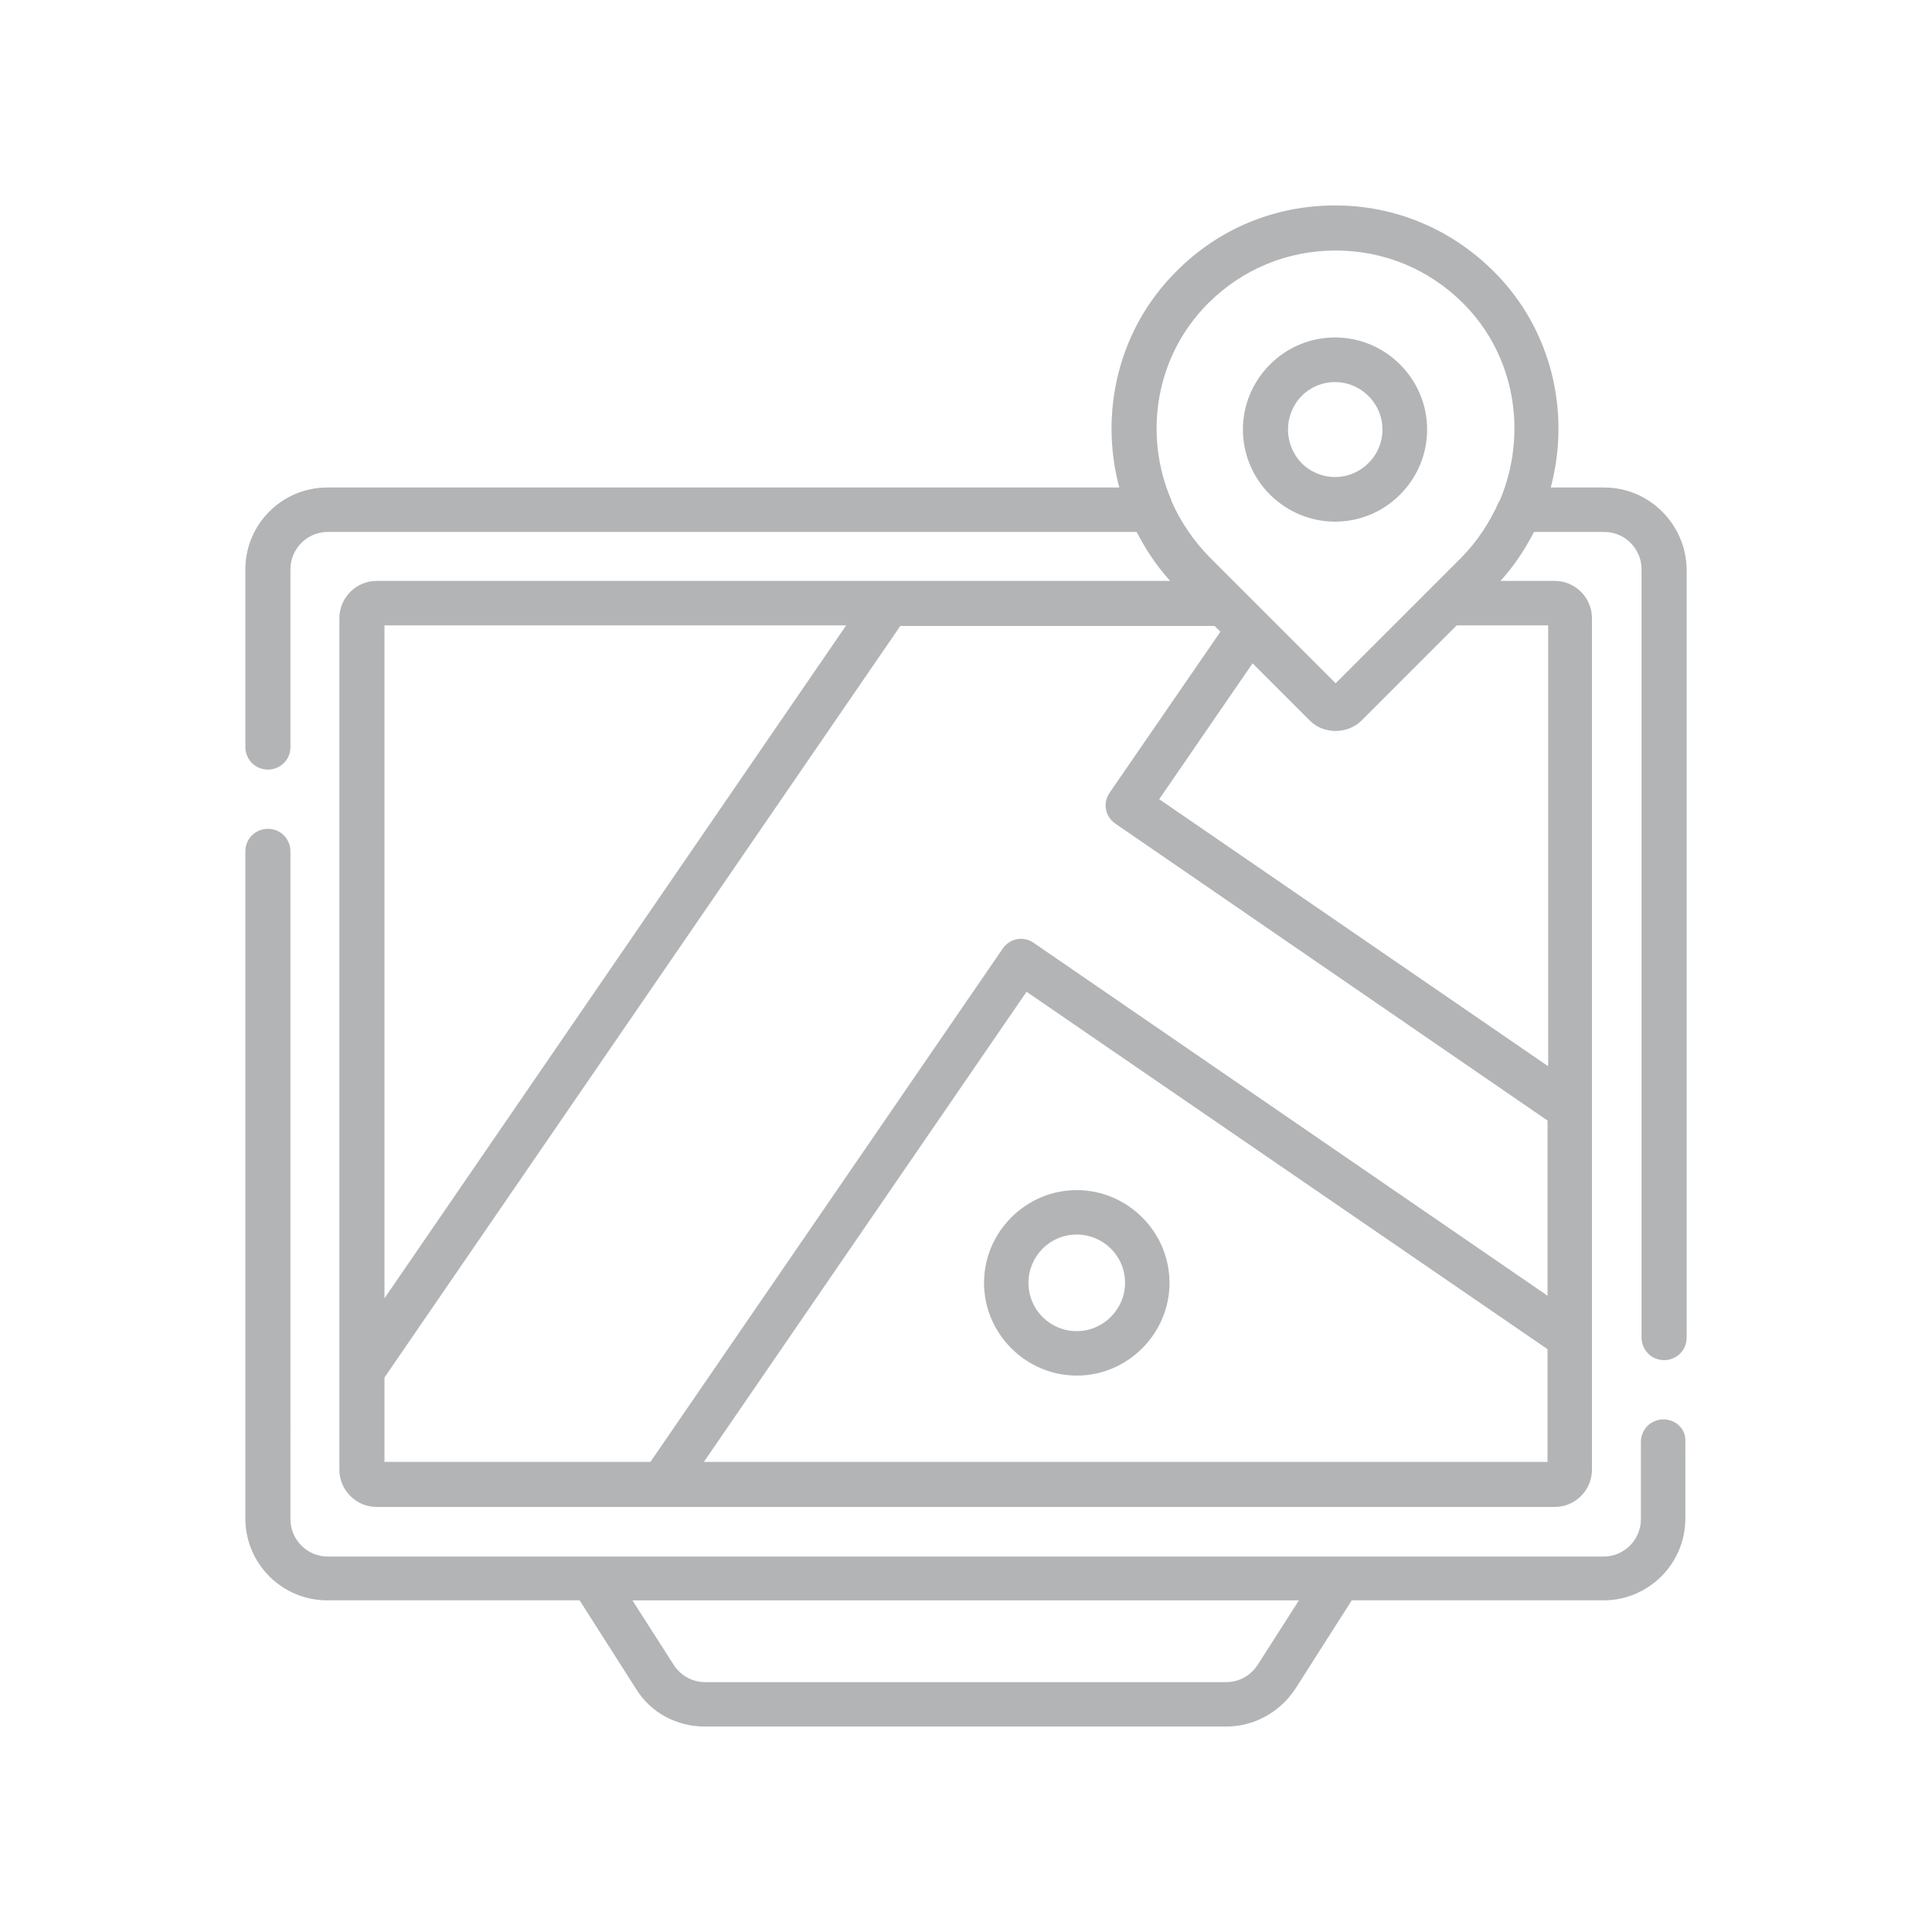
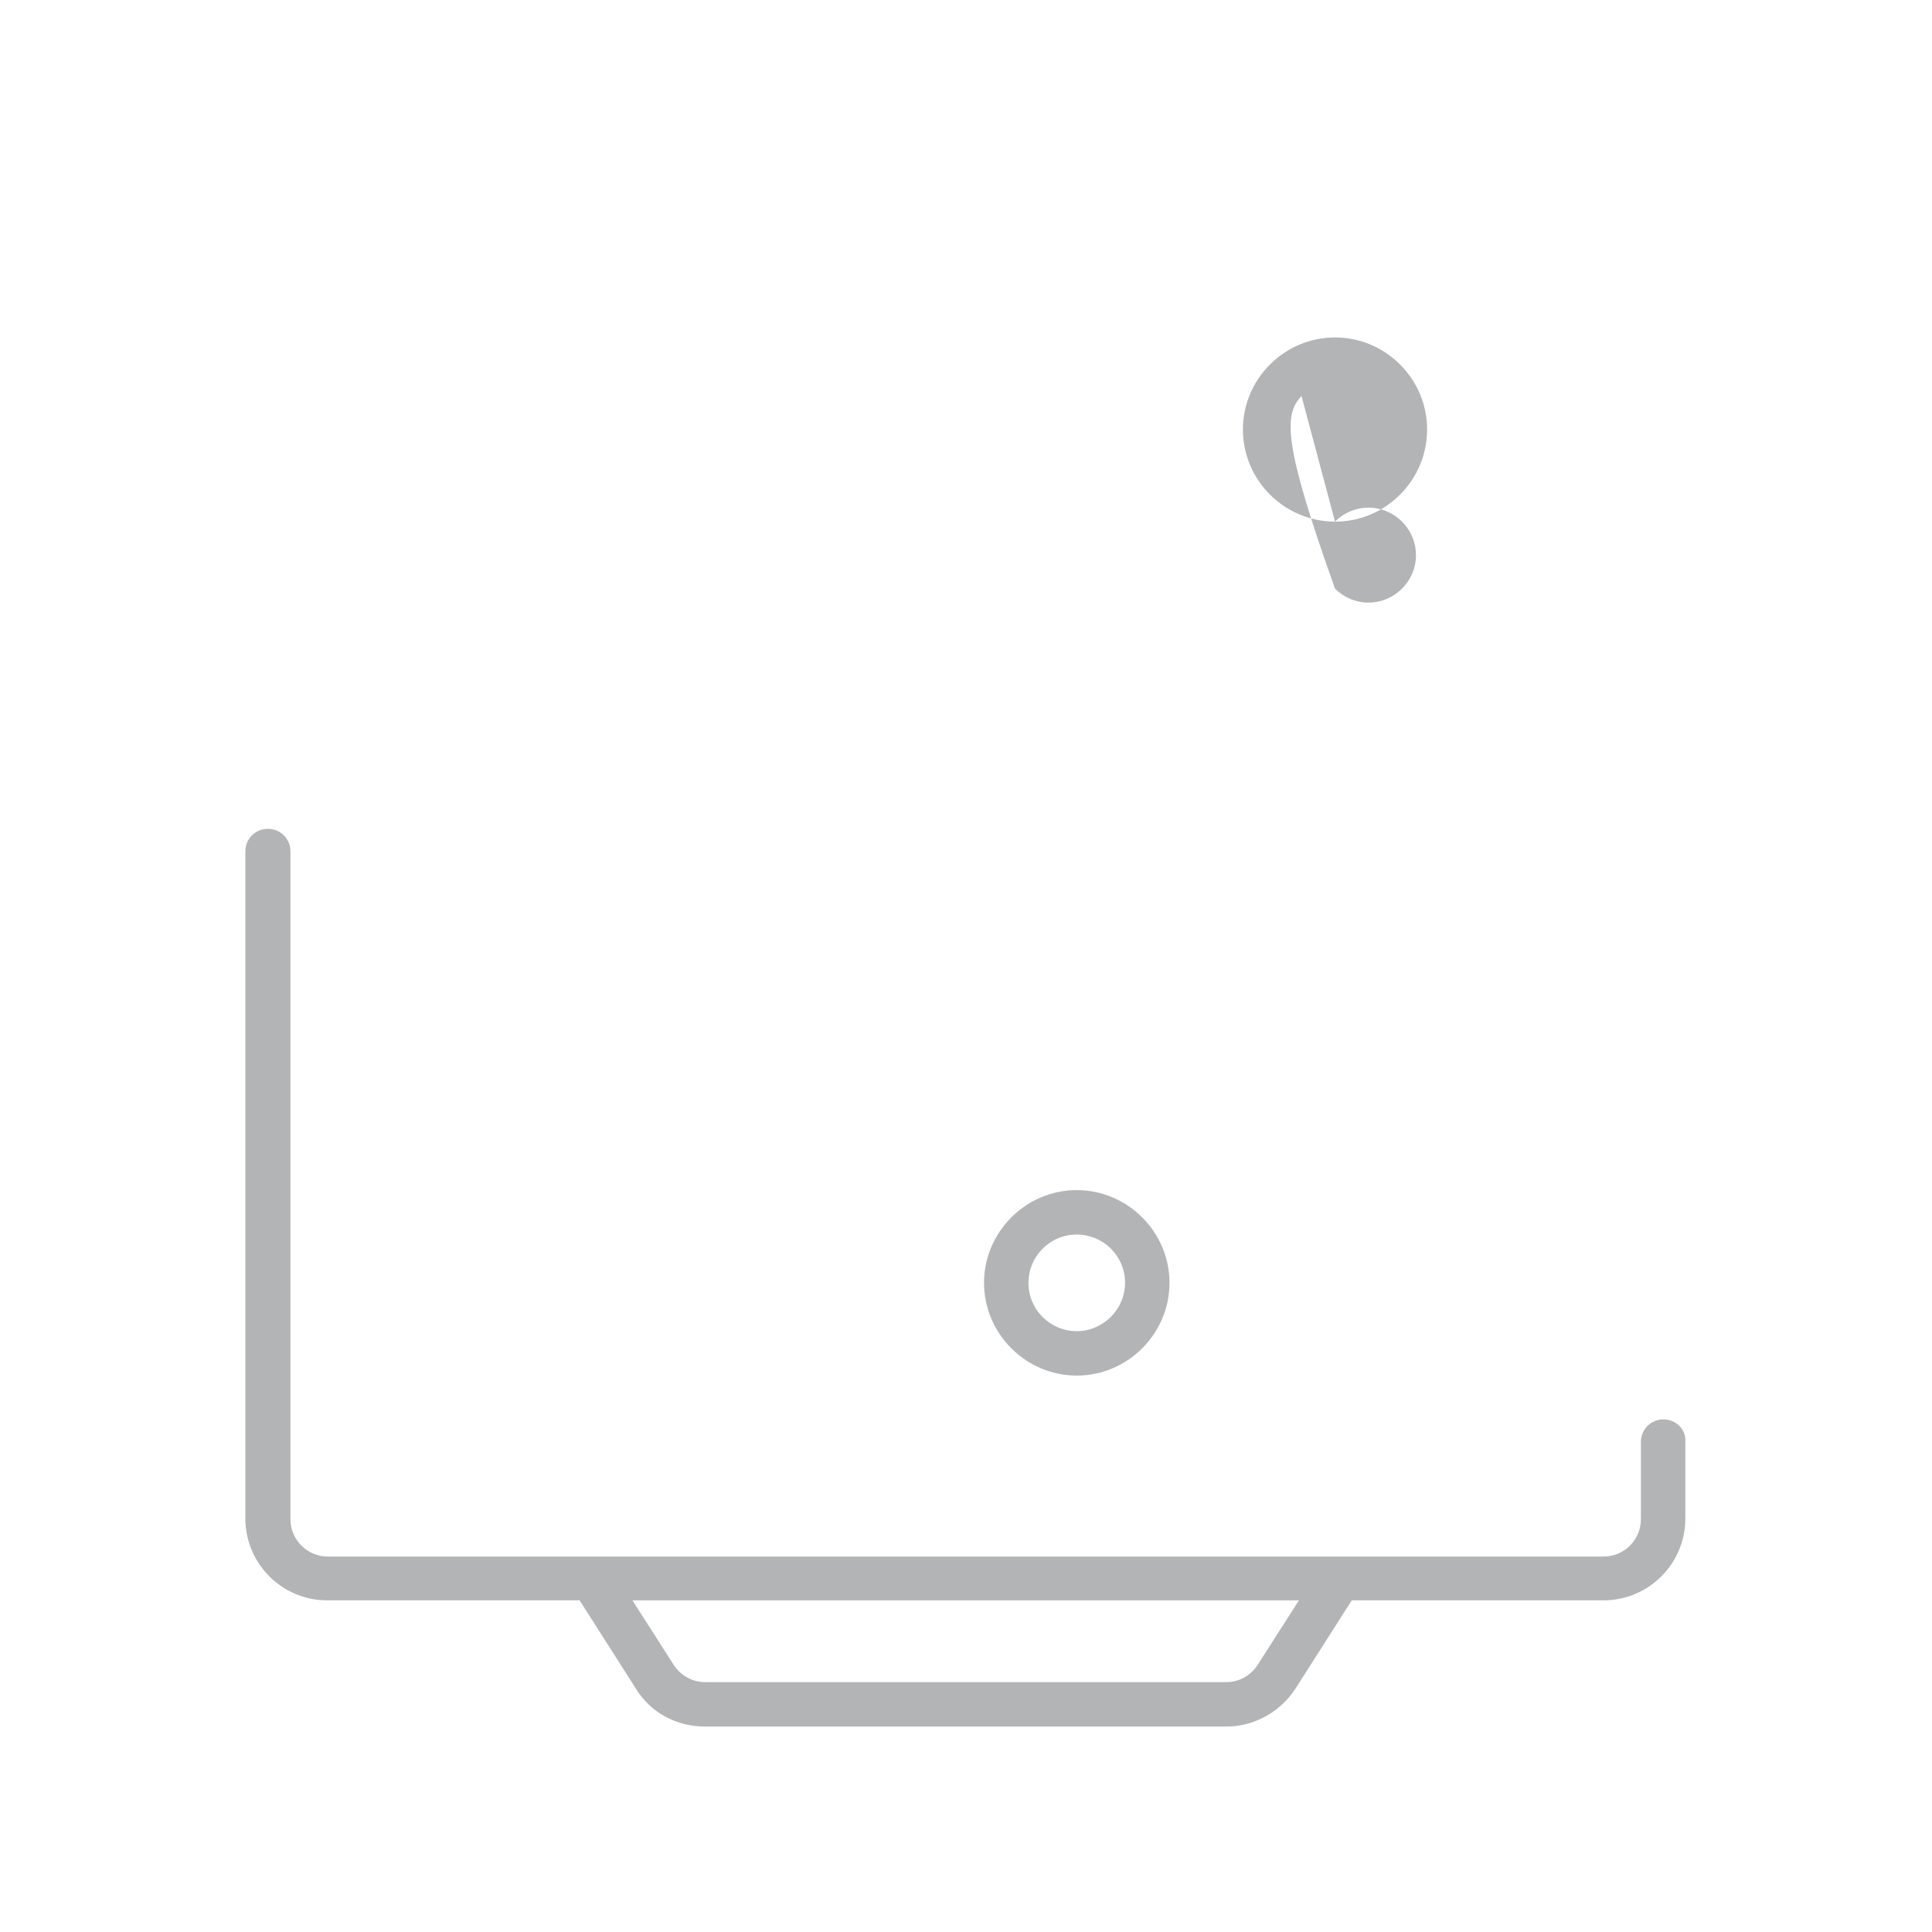
<svg xmlns="http://www.w3.org/2000/svg" version="1.1" id="Capa_1" x="0px" y="0px" viewBox="0 0 300 300" style="enable-background:new 0 0 300 300;" xml:space="preserve">
  <style type="text/css">
	.st0{fill:#B2B4B6;}
</style>
  <g>
    <path class="st0" d="M258.3,220.4c-1.9,0-3.5,1.5-3.5,3.5v12c0,3.2-2.6,5.8-5.8,5.8H50.9c-3.2,0-5.8-2.6-5.8-5.8V132.2   c0-1.9-1.5-3.5-3.5-3.5c-1.9,0-3.5,1.5-3.5,3.5v103.6c0,7,5.7,12.7,12.7,12.7H90l8.8,13.8c2.3,3.7,6.3,5.8,10.7,5.8h80.9   c4.3,0,8.3-2.2,10.7-5.8l8.8-13.8h39.1c7,0,12.7-5.7,12.7-12.7v-12C261.8,221.9,260.2,220.4,258.3,220.4L258.3,220.4z M195.3,258.5   c-1.1,1.7-2.9,2.7-4.9,2.7h-80.9c-2,0-3.8-1-4.9-2.7l-6.4-10h103.5L195.3,258.5z M195.3,258.5" />
-     <path class="st0" d="M249.1,75.7h-8.3c3.1-11.6,0.2-24.5-8.8-33.5c-6.6-6.6-15.3-10.3-24.7-10.3c-9.3,0-18.1,3.6-24.7,10.3   c-9,9-11.9,21.9-8.8,33.5h-123c-7,0-12.7,5.7-12.7,12.7V116c0,1.9,1.5,3.5,3.5,3.5c1.9,0,3.5-1.5,3.5-3.5V88.4   c0-3.2,2.6-5.8,5.8-5.8h125.6c1.4,2.7,3.1,5.3,5.2,7.6H58.5c-3.2,0-5.8,2.6-5.8,5.8v132.2c0,3.2,2.6,5.8,5.8,5.8h182.9   c3.2,0,5.8-2.6,5.8-5.8V96c0-3.2-2.6-5.8-5.8-5.8H233c2.1-2.3,3.8-4.9,5.2-7.6h10.9c3.2,0,5.8,2.6,5.8,5.8v119.3   c0,1.9,1.5,3.5,3.5,3.5c1.9,0,3.5-1.5,3.5-3.5V88.4C261.8,81.4,256.1,75.7,249.1,75.7L249.1,75.7z M187.6,47.1   c5.3-5.3,12.3-8.2,19.8-8.2c7.5,0,14.5,2.9,19.8,8.2c8.2,8.2,10,20.4,5.7,30.6c0,0,0,0.1-0.1,0.1c-1.4,3.2-3.4,6.3-6,8.9   l-19.4,19.4L188,86.7c-2.6-2.6-4.7-5.7-6.1-8.9c0,0,0-0.1,0-0.1C177.5,67.5,179.4,55.3,187.6,47.1L187.6,47.1z M131.4,97.1   L59.7,201.6V97.1H131.4z M59.7,213.9l80.1-116.7h48.8l0.9,0.9l-17.2,25c-1.1,1.6-0.7,3.7,0.9,4.8l67.1,46.1v27.2l-79.8-54.8   c-1.6-1.1-3.7-0.7-4.8,0.9L101,227H59.7V213.9z M109.3,227l50.1-73l80.9,55.5V227H109.3z M240.3,165.5L180,124.1l14.5-21.1l8.9,8.9   c1.1,1.1,2.5,1.6,4,1.6c1.4,0,2.9-0.5,4-1.6l14.8-14.8h14.2V165.5z M240.3,165.5" />
-     <path class="st0" d="M207.3,81c3.7,0,7.3-1.4,10.1-4.2c2.7-2.7,4.2-6.3,4.2-10.1c0-3.8-1.5-7.4-4.2-10.1c-5.6-5.6-14.6-5.6-20.2,0   c-5.6,5.6-5.6,14.6,0,20.2C200,79.6,203.7,81,207.3,81L207.3,81z M202.1,61.5c2.9-2.9,7.5-2.9,10.4,0c2.9,2.9,2.9,7.5,0,10.4   c-2.9,2.9-7.5,2.9-10.4,0C199.3,69,199.3,64.4,202.1,61.5L202.1,61.5z M202.1,61.5" />
+     <path class="st0" d="M207.3,81c3.7,0,7.3-1.4,10.1-4.2c2.7-2.7,4.2-6.3,4.2-10.1c0-3.8-1.5-7.4-4.2-10.1c-5.6-5.6-14.6-5.6-20.2,0   c-5.6,5.6-5.6,14.6,0,20.2C200,79.6,203.7,81,207.3,81L207.3,81z c2.9-2.9,7.5-2.9,10.4,0c2.9,2.9,2.9,7.5,0,10.4   c-2.9,2.9-7.5,2.9-10.4,0C199.3,69,199.3,64.4,202.1,61.5L202.1,61.5z M202.1,61.5" />
    <path class="st0" d="M167.2,184.8c-7.9,0-14.4,6.5-14.4,14.4c0,7.9,6.5,14.4,14.4,14.4c7.9,0,14.4-6.5,14.4-14.4   C181.6,191.3,175.1,184.8,167.2,184.8L167.2,184.8z M167.2,206.7c-4.1,0-7.5-3.3-7.5-7.5c0-4.1,3.3-7.5,7.5-7.5   c4.1,0,7.5,3.3,7.5,7.5C174.7,203.3,171.3,206.7,167.2,206.7L167.2,206.7z M167.2,206.7" />
  </g>
</svg>